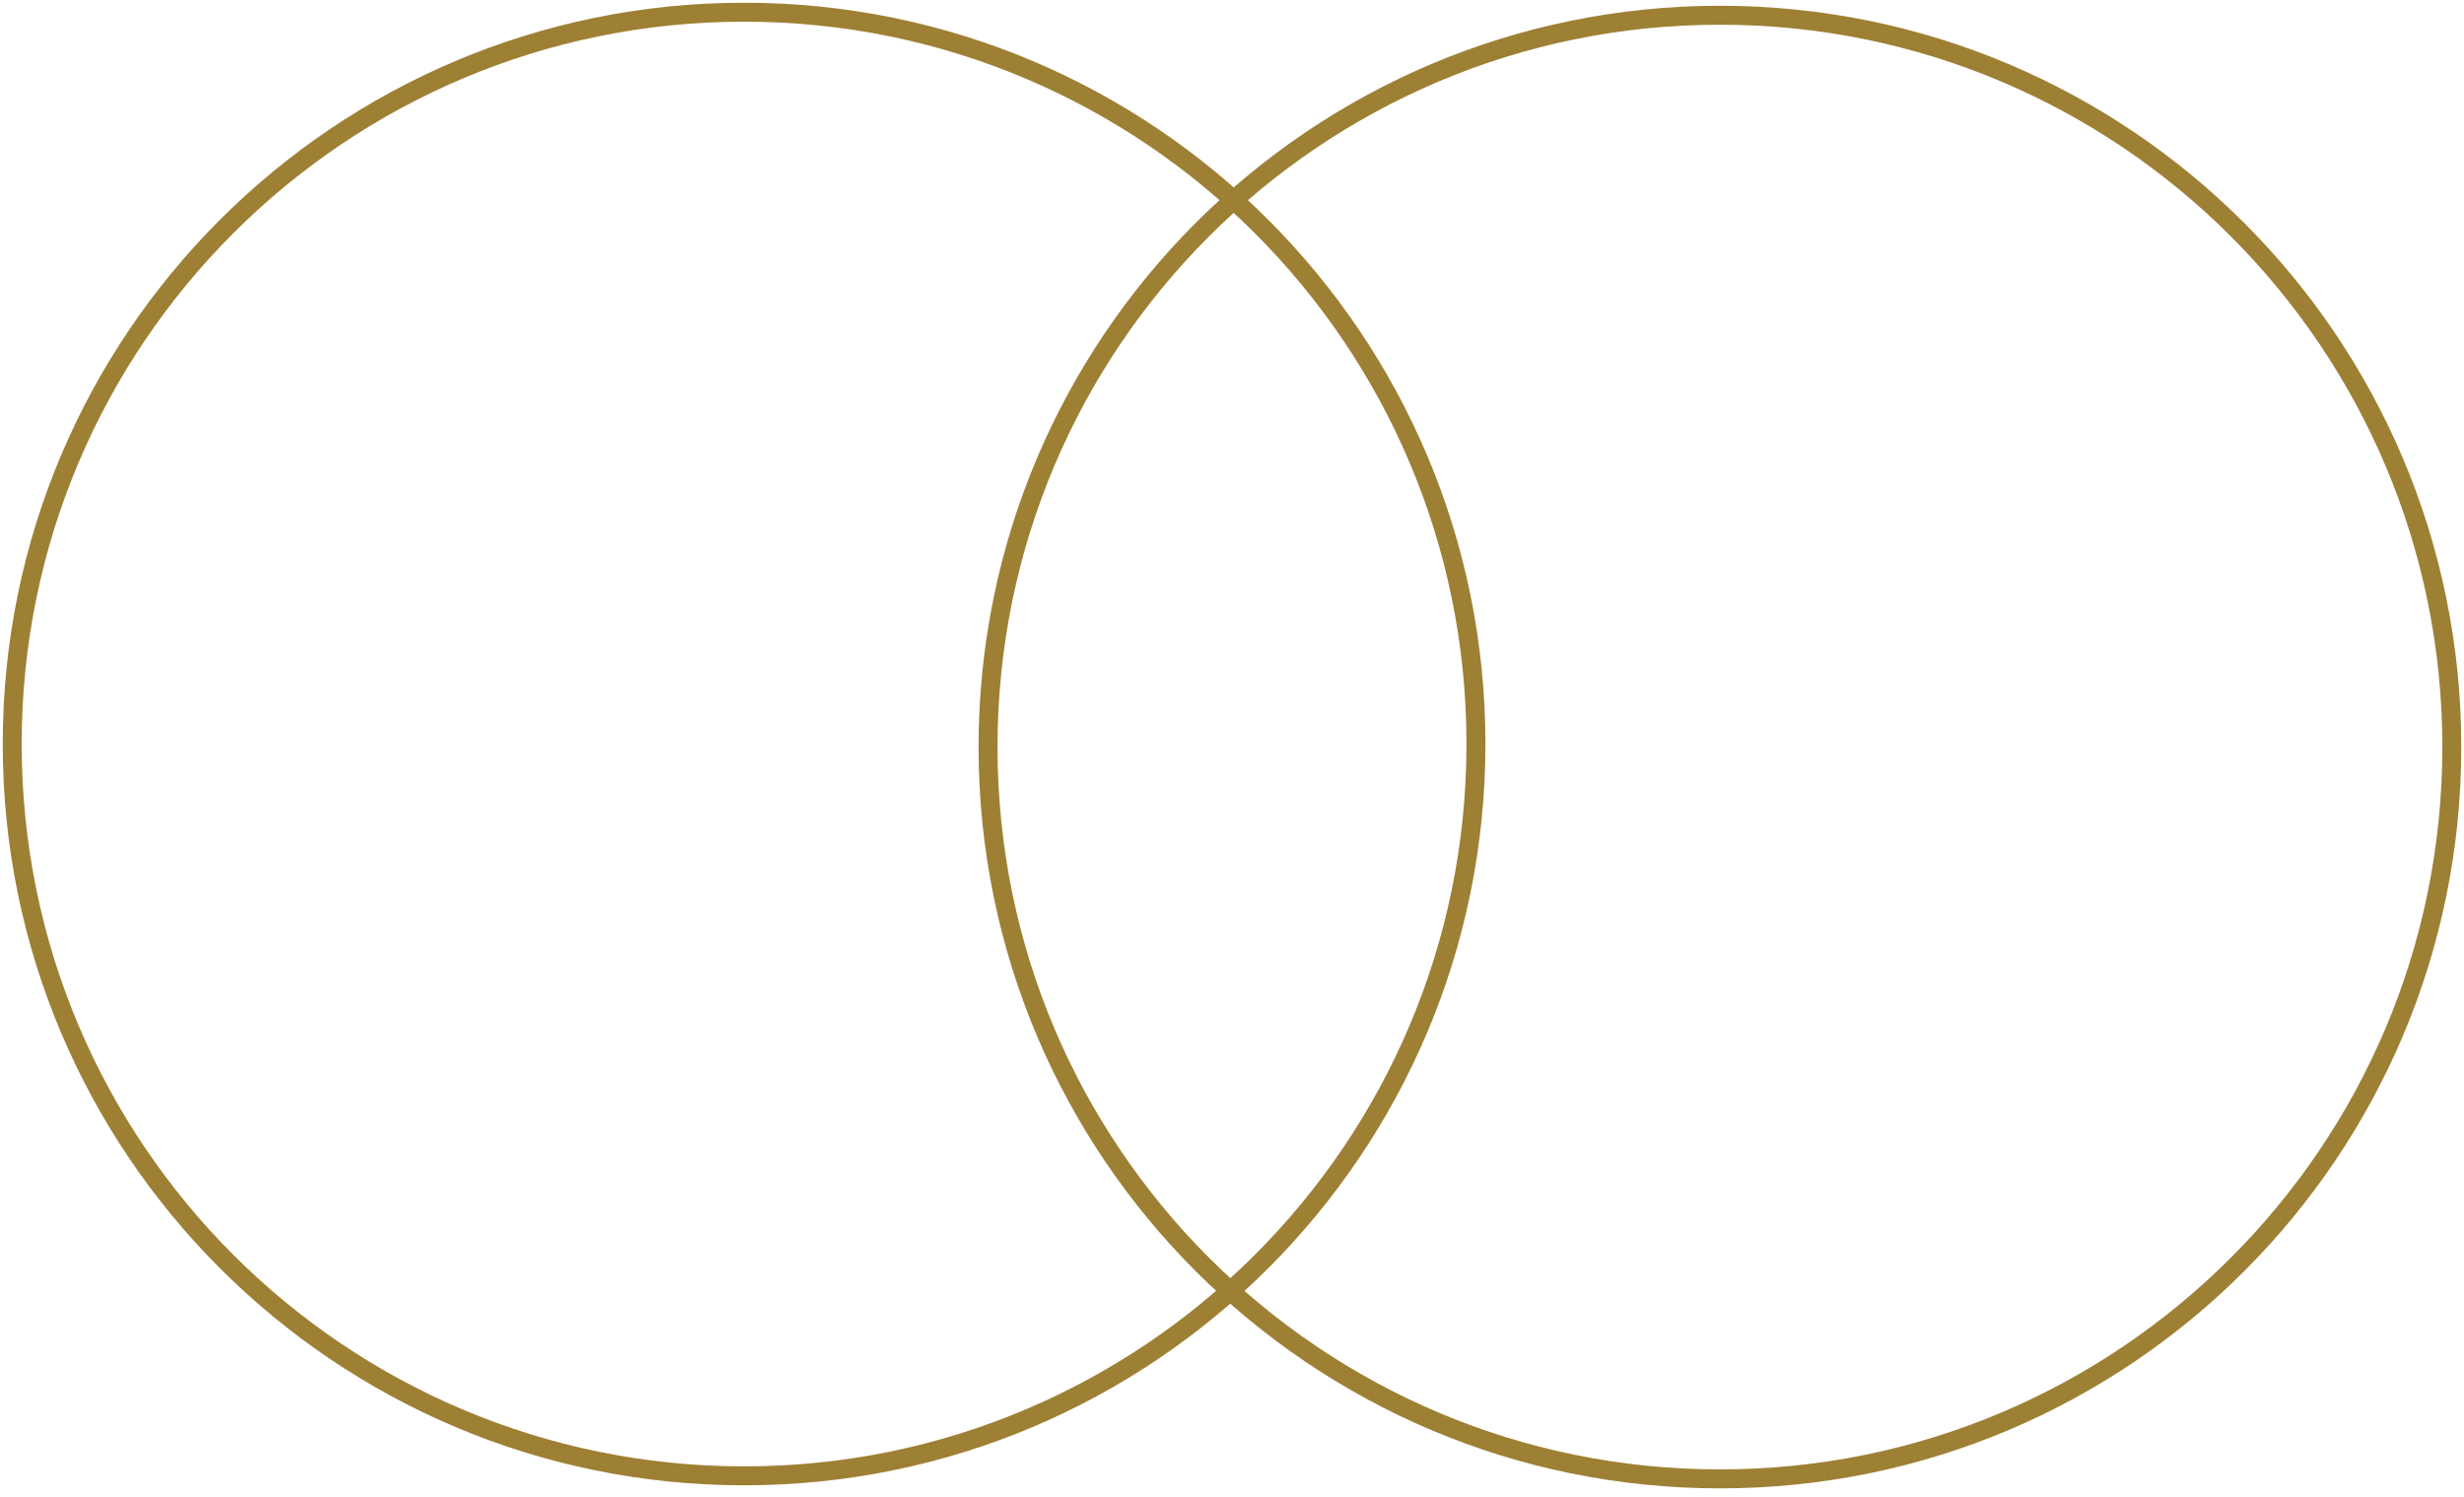
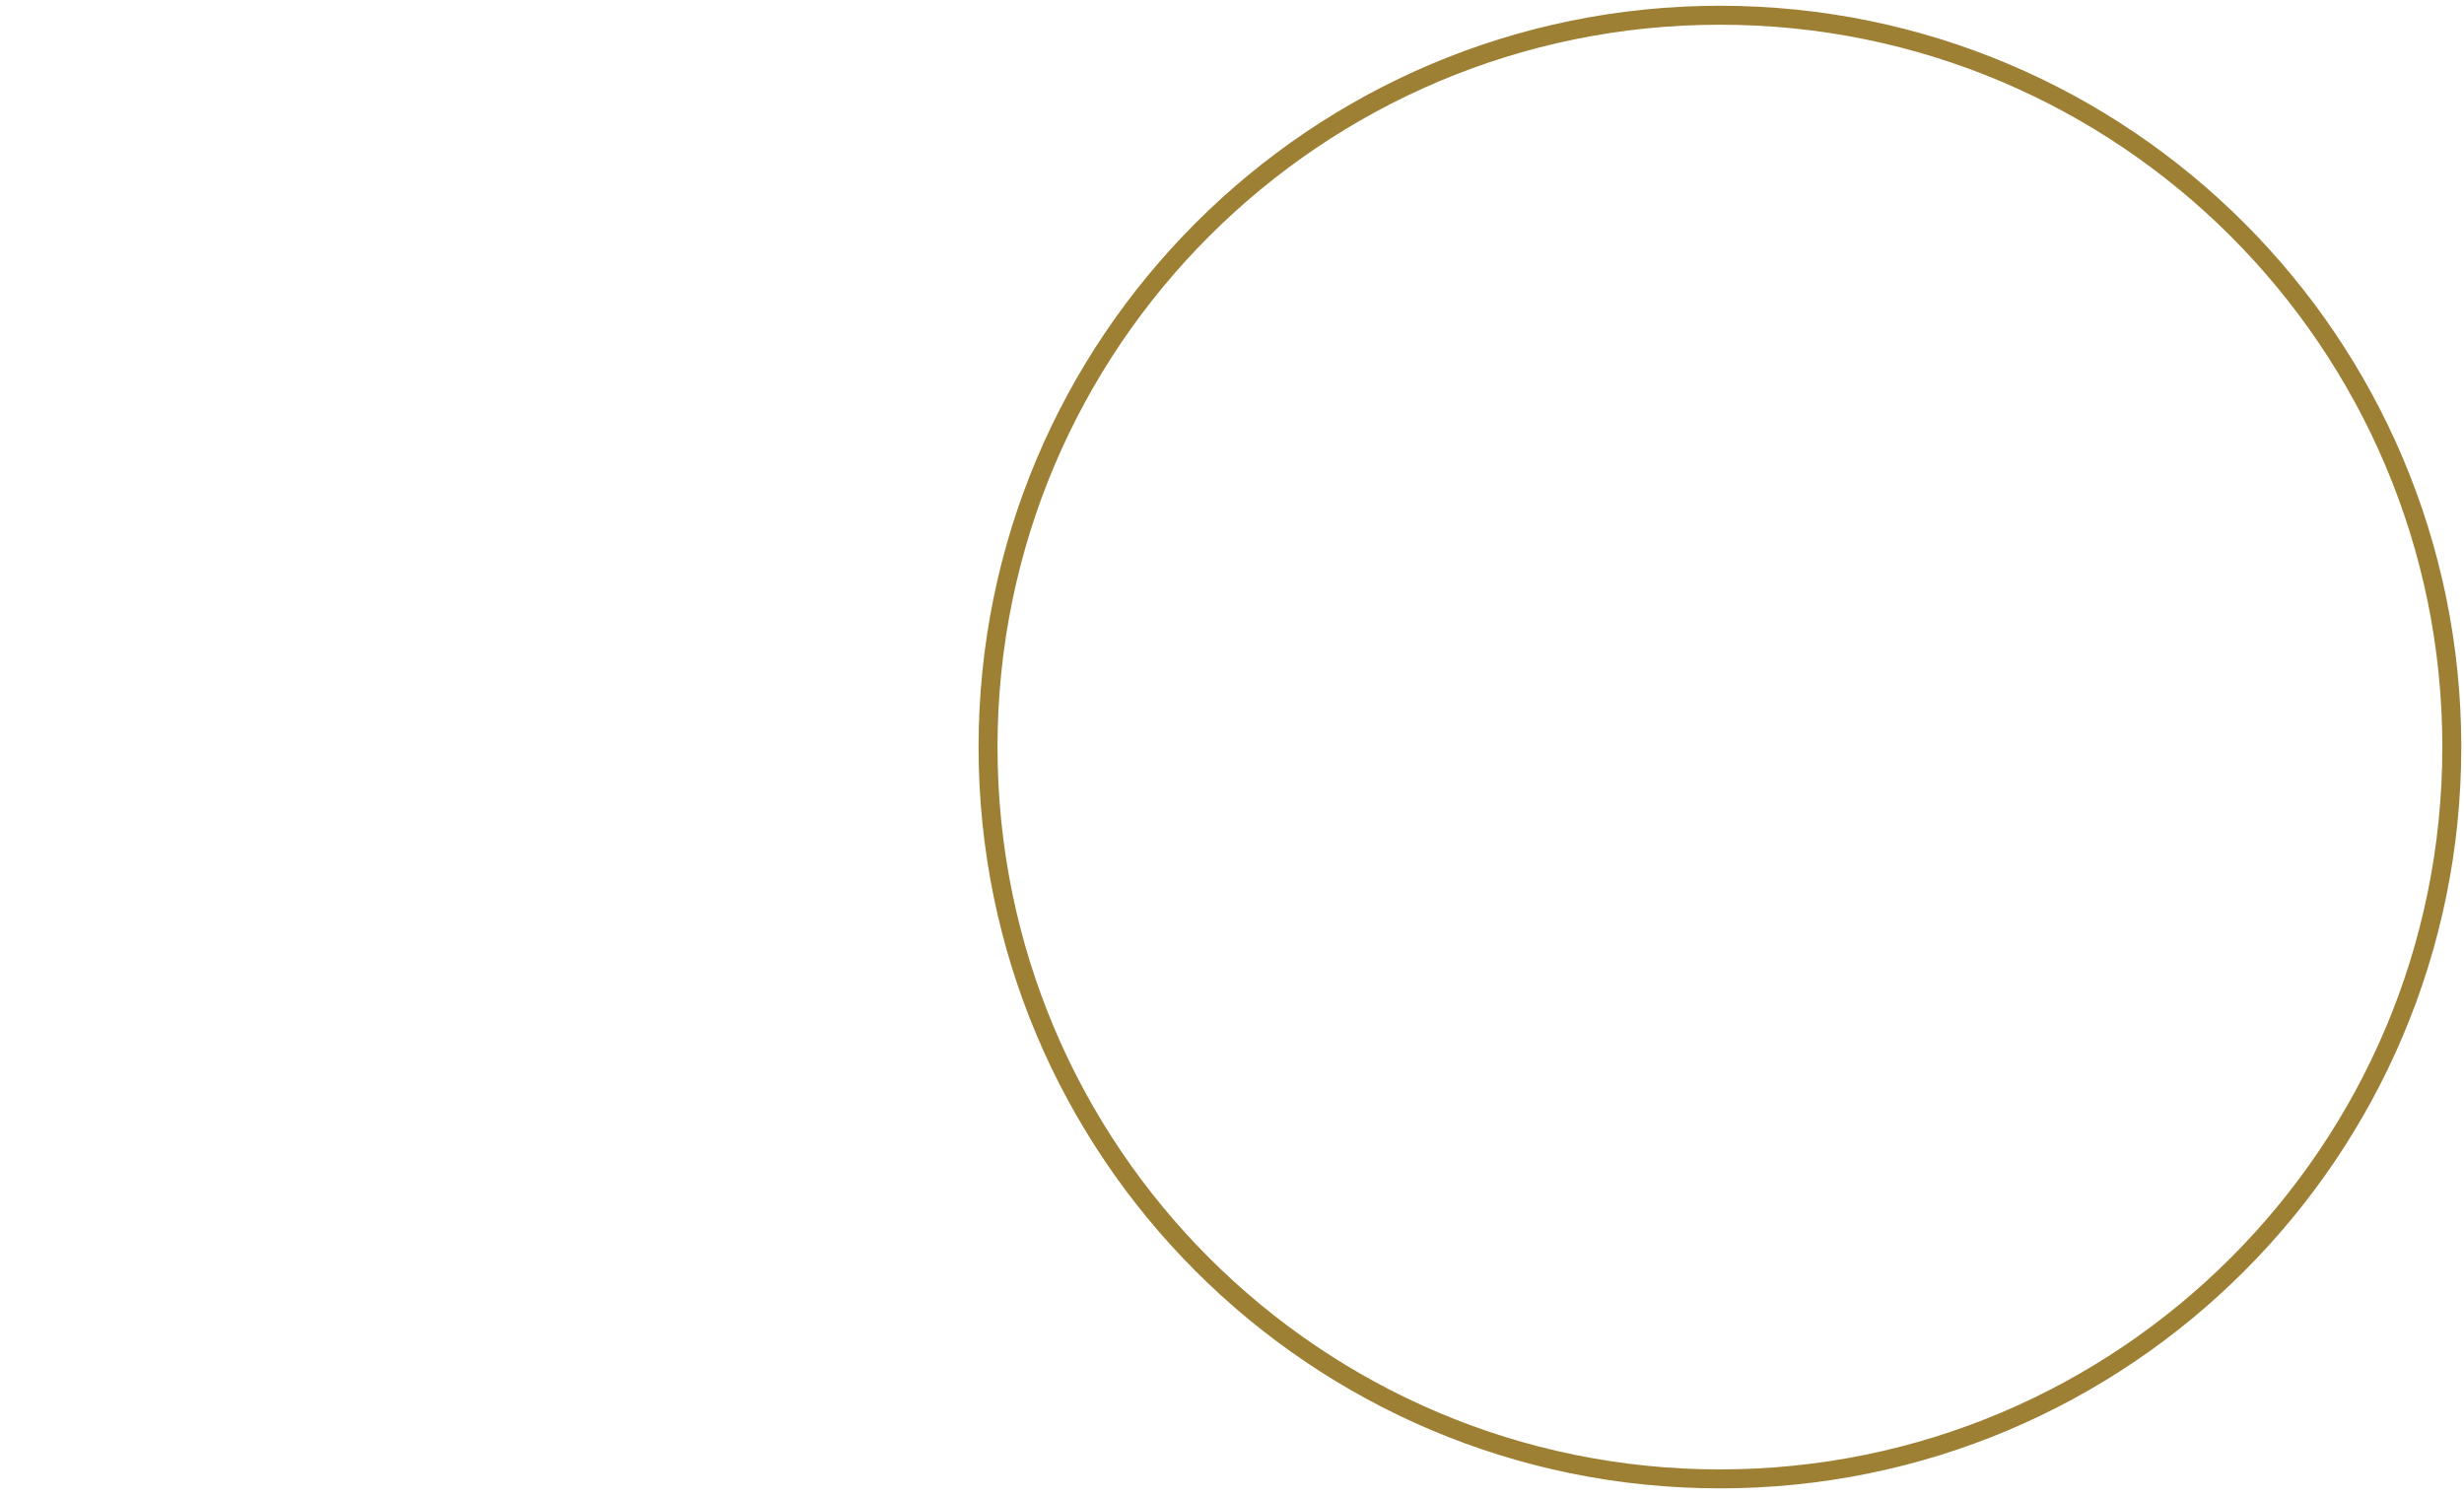
<svg xmlns="http://www.w3.org/2000/svg" width="130" height="79" viewBox="0 0 130 79" fill="none">
  <g clip-path="url(#clip0_71_1431)">
-     <path d="M39.257 77.871C60.583 77.871 77.871 60.583 77.871 39.257C77.871 17.932 60.583 0.644 39.257 0.644C17.932 0.644 0.644 17.932 0.644 39.257C0.644 60.583 17.932 77.871 39.257 77.871Z" stroke="#9E8035" stroke-miterlimit="10" />
    <path d="M90.743 78.032C112.069 78.032 129.357 60.744 129.357 39.418C129.357 18.093 112.069 0.804 90.743 0.804C69.417 0.804 52.129 18.093 52.129 39.418C52.129 60.744 69.417 78.032 90.743 78.032Z" stroke="#9E8035" stroke-miterlimit="10" />
  </g>
  <defs>
    <clipPath id="clip0_71_1431">
      <rect width="130" height="78.676" fill="white" />
    </clipPath>
  </defs>
</svg>